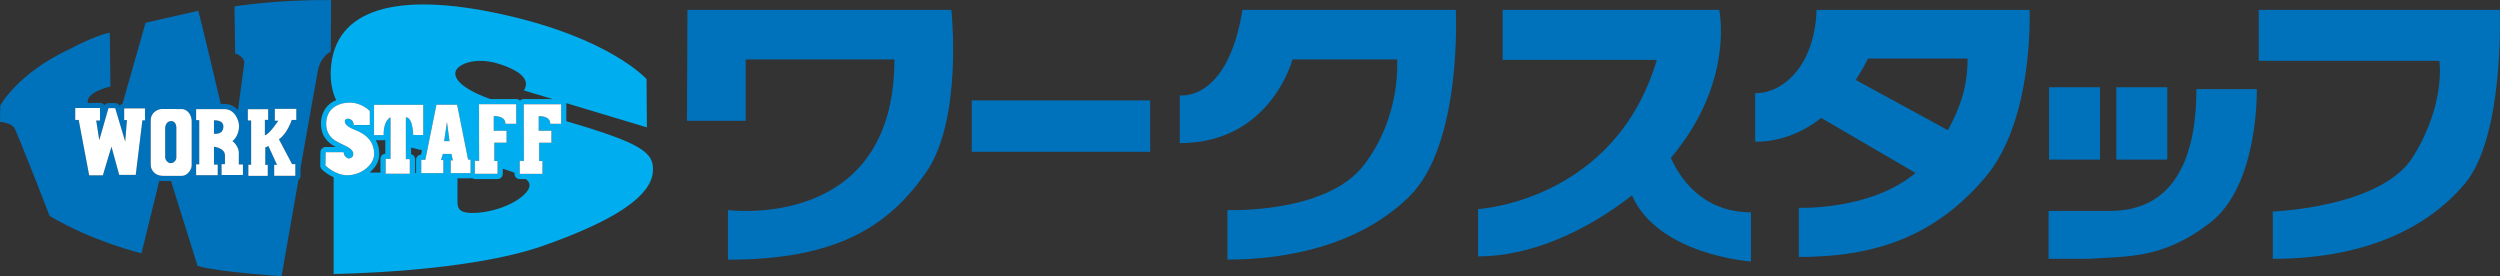
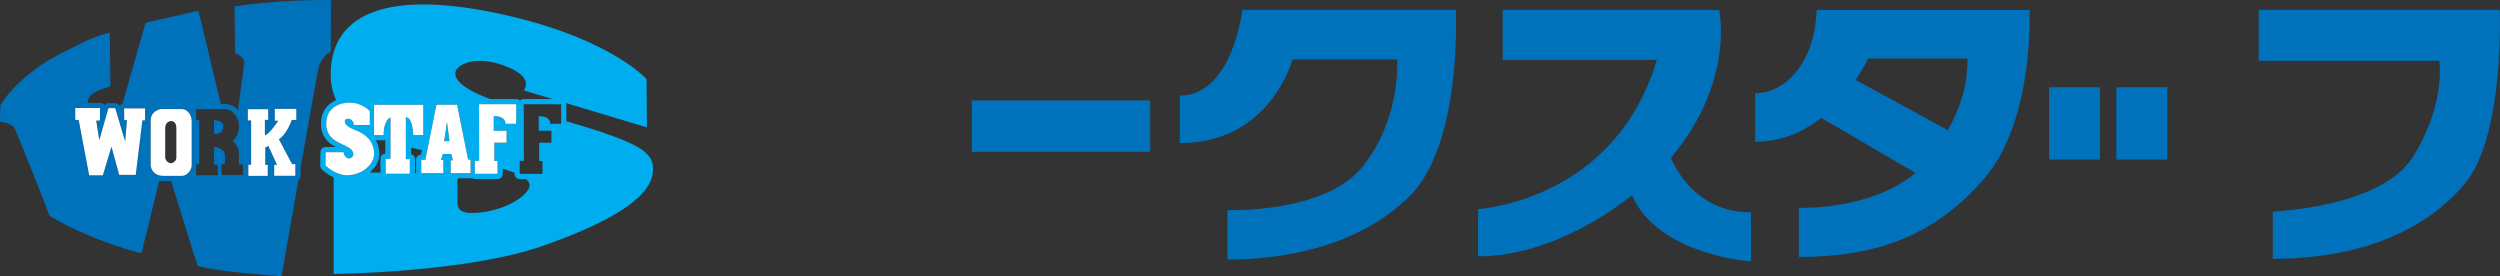
<svg xmlns="http://www.w3.org/2000/svg" id="Layer_2" viewBox="0 0 432.65 47.79">
  <rect x="0" y="0" width="432.65" height="47.79" fill="#333333" stroke="none" />
  <defs>
    <style>
      .cls-1 {
        fill: #fff;
      }

      .cls-2 {
        fill: #0072bc;
      }

      .cls-3 {
        fill: #00aeef;
      }
    </style>
  </defs>
  <g id="_レイヤー_1" data-name="レイヤー_1">
    <g>
      <rect class="cls-2" x="168.17" y="17.38" width="30.88" height="8.89" />
-       <path class="cls-2" d="M118.97,1.71l-.08,19.2h10.16v-10.63h25.74c0,29.91-28.81,26.07-28.81,26.07v8.59c18.9,0,27.79-5.83,34.24-15.04,6.47-9.22,4.42-28.19,4.42-28.19h-45.67" />
      <path class="cls-2" d="M215.02,1.71c-2.6,16.06-10.85,14.79-10.85,14.79v8.27c15.74,0,19.51-14.49,19.51-14.49h18.1s.81,9.77-5.74,18.28c-6.53,8.5-23.62,7.79-23.62,7.79v8.57c8.82,0,22.14-1.8,31.42-10.86,9.29-9.04,8.1-32.35,8.1-32.35h-36.92" />
      <path class="cls-2" d="M289.16,27.32c11.13-13.19,8.36-25.61,8.36-25.61h-37.47v8.65h26.68c-7.24,24.49-30.94,25.83-30.94,25.83v8.18c8.79,0,18.37-4.09,26.64-10.56,4.56,10.36,20.59,11.44,20.59,11.44v-8.51c-8.67,0-12.51-6.35-13.86-9.41" />
      <path class="cls-2" d="M314.37,1.71s.08,6.14-3.3,10.46c-3.39,4.34-7.32,3.94-7.32,3.94v8.42c4.66,0,8.45-1.8,11.43-4.12l16.32,9.52c-7.82,6.54-20.19,6.03-20.19,6.03v8.51c13.37,0,23.62-3.64,32.2-13.71,8.59-10.07,7.72-29.04,7.72-29.04h-36.85M337.1,22.53l-15.95-8.69c1.41-2.12,2.12-3.71,2.12-3.71h17.24c0,3.6-.62,7.35-3.41,12.39Z" />
      <rect class="cls-2" x="354.61" y="15.1" width="8.81" height="12.52" />
      <rect class="cls-2" x="366.25" y="15.1" width="8.82" height="12.52" />
-       <path class="cls-2" d="M380.11,15.42c0,21.25-12.05,21.08-15.52,21.08h-10.06v8.29h7c6.61-.48,12.7.08,20.86-6.17,8.58-6.51,8.17-23.2,8.17-23.2h-10.46" />
      <path class="cls-2" d="M432.62,1.71h-41.72v8.81h31.25s1.19,7.42-4.56,16.62c-5.5,8.81-24.26,9.46-24.26,9.46v8.19c14.96,0,26.29-4.74,33.23-13,6.92-8.27,6.05-30.07,6.05-30.07" />
-       <path class="cls-2" d="M29.66,20.95c-.81,0-1.06.8-1.06,1.16v5.13c0,.43.43,1,.98,1,.51,0,.95-.52.95-.95v-5.26c0-.45-.27-1.08-.87-1.08" />
      <path class="cls-2" d="M40.58,1.1l.12,8.16c.49.1,1.69.76,1.57,1.69-.07.59-.67,4.99-1.09,8.09-.2-.22-.42-.43-.7-.6-.44-.27-.98-.45-1.57-.45h-.7c-1.38-5.83-3.83-16.12-3.91-16.12-.98.23-9.11,2.07-9.11,2.07l-3.98,13.99c-.13.05-.25.11-.35.21-.06.06-.1.14-.14.21-.15-.29-.43-.5-.76-.51h-1.16c-.31-.02-.55.16-.72.41-.04-.06-.07-.12-.12-.18-.17-.17-.4-.26-.64-.26h-2.12c-.4-1.89,3.91-2.84,3.91-2.84l-.11-9.28s-1.63.04-7,2.82C2.93,12.78.05,18.26.05,18.26l-.05,2.83c.59,0,2.01.37,2.44.96.44.61,6.19,15.38,6.14,15.32,7.64,4.52,15.9,6.47,15.9,6.47l3.09-12.57c.19.04.39.06.59.06h1.44l4.59,14.69c3.68,1.08,14.54,1.78,14.54,1.78,0,0,1.43-8.15,2.92-16.67.04-.02.07-.04.1-.06.17-.16.26-.4.26-.63v-1.36c1.41-7.98,2.78-15.73,3.01-16.89.49-2.51,2.22-3.25,2.22-3.25l.06-8.91c-9.06-.16-16.72,1.08-16.72,1.08M25.1,20.83h-.46l-1.15,9.43h-2.86l-1.34-4.88-1.49,4.97h-2.37l-1.81-9.59h-.6v-2.07h4.29v2.17h-.66l.52,3.4,1.6-5.56,1.17.02,1.74,5.77.3-3.72h-.49v-2.01h3.61v2.07ZM33.16,28.6c0,.82-.82,1.82-1.66,1.82h-3.34c-1.33,0-2.09-1-2.09-1.9v-7.66c0-1.57,1.43-2.01,1.94-2.01h1.45s1.55.02,2.06.02c.79,0,1.63.9,1.63,2.01v7.71ZM38.34,30.28v-1.87h.59v-1.5c0-1.31-1.9-1.51-1.9-1.51v3.1h.65v1.83h-3.74v-1.89h.54v-7.65h-.54v-1.9h4.96c1.67,0,2.47,1.9,2.47,2.93s-.44,2.06-1.15,2.61c.27.1,1.11,1.09,1.11,1.93,0,.83,0,2.1,0,2.1h.71v1.83s-3.71,0-3.71,0ZM51.28,20.76h-.79s-.78,2.39-2.22,3.34l2.28,4.31h.56v2.01h-3.66v-1.9h.49l-1.49-3.25s-.44.21-.54.25v3.01h.43v1.91h-3.36v-1.93h.48v-7.66h-.57v-1.95h3.52v1.84h-.57v2.68c.8-.19,2.32-2.53,2.32-2.53h-.6v-2.05h3.72v1.9Z" />
      <path class="cls-2" d="M37.03,20.83v2.32s1.63.24,1.63-1.25c0-1.22-1.63-1.07-1.63-1.07" />
      <path class="cls-3" d="M98.01,20.98v-2.94c0-.07-.02-.14-.04-.2l13.98,4.2-.06-8.35s-6.23-7.06-24.85-11.18c-18.61-4.13-29.19-.88-29.79,9.49-.12,2.1.24,3.85.92,5.34-.38.16-.74.35-1.06.61-.96.76-1.58,1.99-1.57,3.47h0c0,.76.16,1.41.42,1.96.4.82,1.01,1.36,1.56,1.72.22.14.41.24.6.34h-1.76c-.49,0-.9.4-.91.89l-.03,2.31c0,.25.09.48.26.66.04.04.5.5,1.29.98.23.13.49.27.77.39v16.74s23.06-.22,36.29-4.89c13.25-4.66,18.62-8.85,18.95-12.75.28-3.32-1.64-4.89-14.96-8.79M78.84,12.39c.38-1.36,3.64-2.66,7.81-1.24,4.19,1.4,4.95,3.04,4.02,4.5l4.96,1.49h-4.99c-.24,0-.47.09-.64.26,0,0-.01.02-.01.02,0,0,0-.01-.01-.02-.17-.17-.4-.26-.64-.26h-4.51c-5.26-1.92-6.28-3.67-5.99-4.75ZM87.67,22.62v2.07h-2.12v3.17h.56v2.22h-3.93v-2.25h.74l-.03-9.8h6.45v3.39h-1.87c0-1.46-2.02-1.32-2.02-1.32v2.52h2.21ZM60.2,30.34c-2.19,0-3.88-1.68-3.88-1.68l.04-2.31h3.12c0,.75.71,1.09.84,1.09.15,0,.82-.09.82-.78,0-.91-1.28-1.34-1.96-1.7-.68-.36-2.73-1.01-2.73-3.53s1.92-3.65,4.08-3.66c2.14,0,3.47,1.46,3.47,1.46v2.41s-2.78,0-2.78,0c-.04-1.09-1.07-1.22-1.38-.98-.3.24-.38,1.07,1.44,1.77,2.31.84,3.47,2.26,3.47,4.22s-2.33,3.68-4.54,3.68ZM66.68,26.6c-.21.01-.42.1-.58.25-.17.17-.26.39-.26.64v2.38l-1.87-.02c.45-.38.85-.81,1.15-1.32.32-.55.52-1.2.52-1.87,0-.85-.19-1.66-.59-2.38h1.34c.1,0,.2-.02.29-.06v2.38ZM70.92,30.07h-4.18v-2.58h.84v-7.17s-1.19.35-1.19,3.06h-1.66v-5.24h8.52v5.22h-1.74s-.04-3.06-1.27-3.06v7.24h.68v2.54ZM72.01,27.65v2.3h-.18v-2.41c0-.23-.1-.47-.26-.63-.12-.11-.27-.18-.42-.22v-1.15c.65.17,1.28.32,1.87.47l-.15.75c-.48.02-.86.41-.86.9ZM78,27.75h.38l-.27-1.11h-1.46s-.33,1.06-.33,1.06h.41v2.26h-3.83v-2.31h.71l1.92-9.53h3.58l1.9,9.5h.43v2.34h-3.44v-2.21ZM82.75,36.82c-3.3.26-3.58-.71-3.58-1.95v-4.01h2.28c.08,0,.16-.03.23-.04.15.1.32.17.5.17h3.93c.5,0,.9-.41.9-.9v-.89c.74.23,1.43.45,2.03.7v.19c0,.24.1.47.26.64.17.16.41.26.64.26h1.09c.38.33.61.68.62,1.05,0,1.68-3.96,4.34-8.9,4.78ZM97.11,21.43h-1.88c0-1.46-2-1.32-2-1.32v2.52h2.2v2.07h-2.12v3.17h.57v2.22h-3.94v-2.25h.72l-.02-9.8h6.47v3.39Z" />
      <polyline class="cls-3" points="76.87 24.42 77.79 24.42 77.35 21.1 76.87 24.42" />
      <polyline class="cls-1" points="25.1 20.83 24.64 20.83 23.49 30.26 20.63 30.26 19.29 25.38 17.8 30.34 15.43 30.34 13.62 20.76 13.02 20.76 13.02 18.69 17.31 18.69 17.31 20.86 16.65 20.86 17.18 24.26 18.77 18.71 19.94 18.72 21.67 24.5 21.97 20.78 21.49 20.78 21.49 18.76 25.1 18.76 25.1 20.83" />
      <path class="cls-1" d="M30.52,22.03v5.26c0,.43-.43.95-.95.95-.55,0-.98-.58-.98-1v-5.13c0-.37.25-1.16,1.06-1.16.6,0,.87.63.87,1.08M33.16,20.89c0-1.11-.85-2.01-1.63-2.01-.51,0-2.06-.02-2.06-.02h-1.45c-.51,0-1.94.44-1.94,2.01v7.66c0,.9.75,1.9,2.09,1.9h3.34c.84,0,1.66-1,1.66-1.82v-7.71Z" />
      <path class="cls-1" d="M51.28,20.76h-.79s-.78,2.39-2.22,3.34l2.28,4.31h.56v2.01h-3.66v-1.9h.49l-1.49-3.25s-.44.21-.54.25v3.01h.43v1.91h-3.36v-1.93h.48v-7.66h-.57v-1.95h3.52v1.84h-.57v2.68c.8-.19,2.32-2.53,2.32-2.53h-.6v-2.05h3.72v1.9" />
-       <path class="cls-1" d="M38.34,30.28v-1.87h.59v-1.51c0-1.31-1.9-1.51-1.9-1.51v3.1h.65v1.83h-3.74v-1.88h.54v-7.65h-.54v-1.9h4.96c1.67,0,2.47,1.9,2.47,2.93s-.44,2.06-1.15,2.61c.27.1,1.11,1.09,1.11,1.93,0,.83,0,2.1,0,2.1h.71v1.83s-3.71,0-3.71,0M37.03,20.83v2.32s1.63.24,1.63-1.25c0-1.22-1.63-1.07-1.63-1.07Z" />
      <path class="cls-1" d="M87.67,22.62v2.07h-2.12v3.17h.56v2.22h-3.93v-2.25h.74l-.03-9.8h6.45v3.39h-1.87c0-1.46-2.02-1.32-2.02-1.32v2.52h2.21" />
      <path class="cls-1" d="M60.2,30.34c-2.19,0-3.88-1.69-3.88-1.69l.04-2.31h3.12c0,.75.71,1.09.84,1.09.15,0,.82-.09.82-.78,0-.91-1.28-1.34-1.96-1.7-.68-.36-2.73-1.01-2.73-3.53s1.92-3.65,4.08-3.66c2.14,0,3.47,1.46,3.47,1.46v2.41s-2.78,0-2.78,0c-.04-1.09-1.07-1.22-1.38-.98-.3.24-.38,1.07,1.44,1.77,2.31.84,3.47,2.26,3.47,4.22s-2.33,3.68-4.54,3.68" />
      <path class="cls-1" d="M70.92,30.07h-4.18v-2.58h.84v-7.17s-1.19.35-1.19,3.06h-1.66v-5.24h8.52v5.22h-1.74s-.04-3.06-1.27-3.06v7.24h.68v2.54" />
-       <path class="cls-1" d="M97.11,21.43h-1.88c0-1.46-2-1.32-2-1.32v2.52h2.2v2.07h-2.12v3.17h.57v2.22h-3.94v-2.25h.72l-.02-9.8h6.47v3.39" />
      <path class="cls-1" d="M78,27.75h.38l-.27-1.11h-1.46s-.33,1.06-.33,1.06h.41v2.26h-3.83v-2.31h.71l1.92-9.53h3.58l1.9,9.5h.43v2.34h-3.44v-2.21M76.87,24.42h.92l-.44-3.32-.48,3.32Z" />
    </g>
  </g>
</svg>